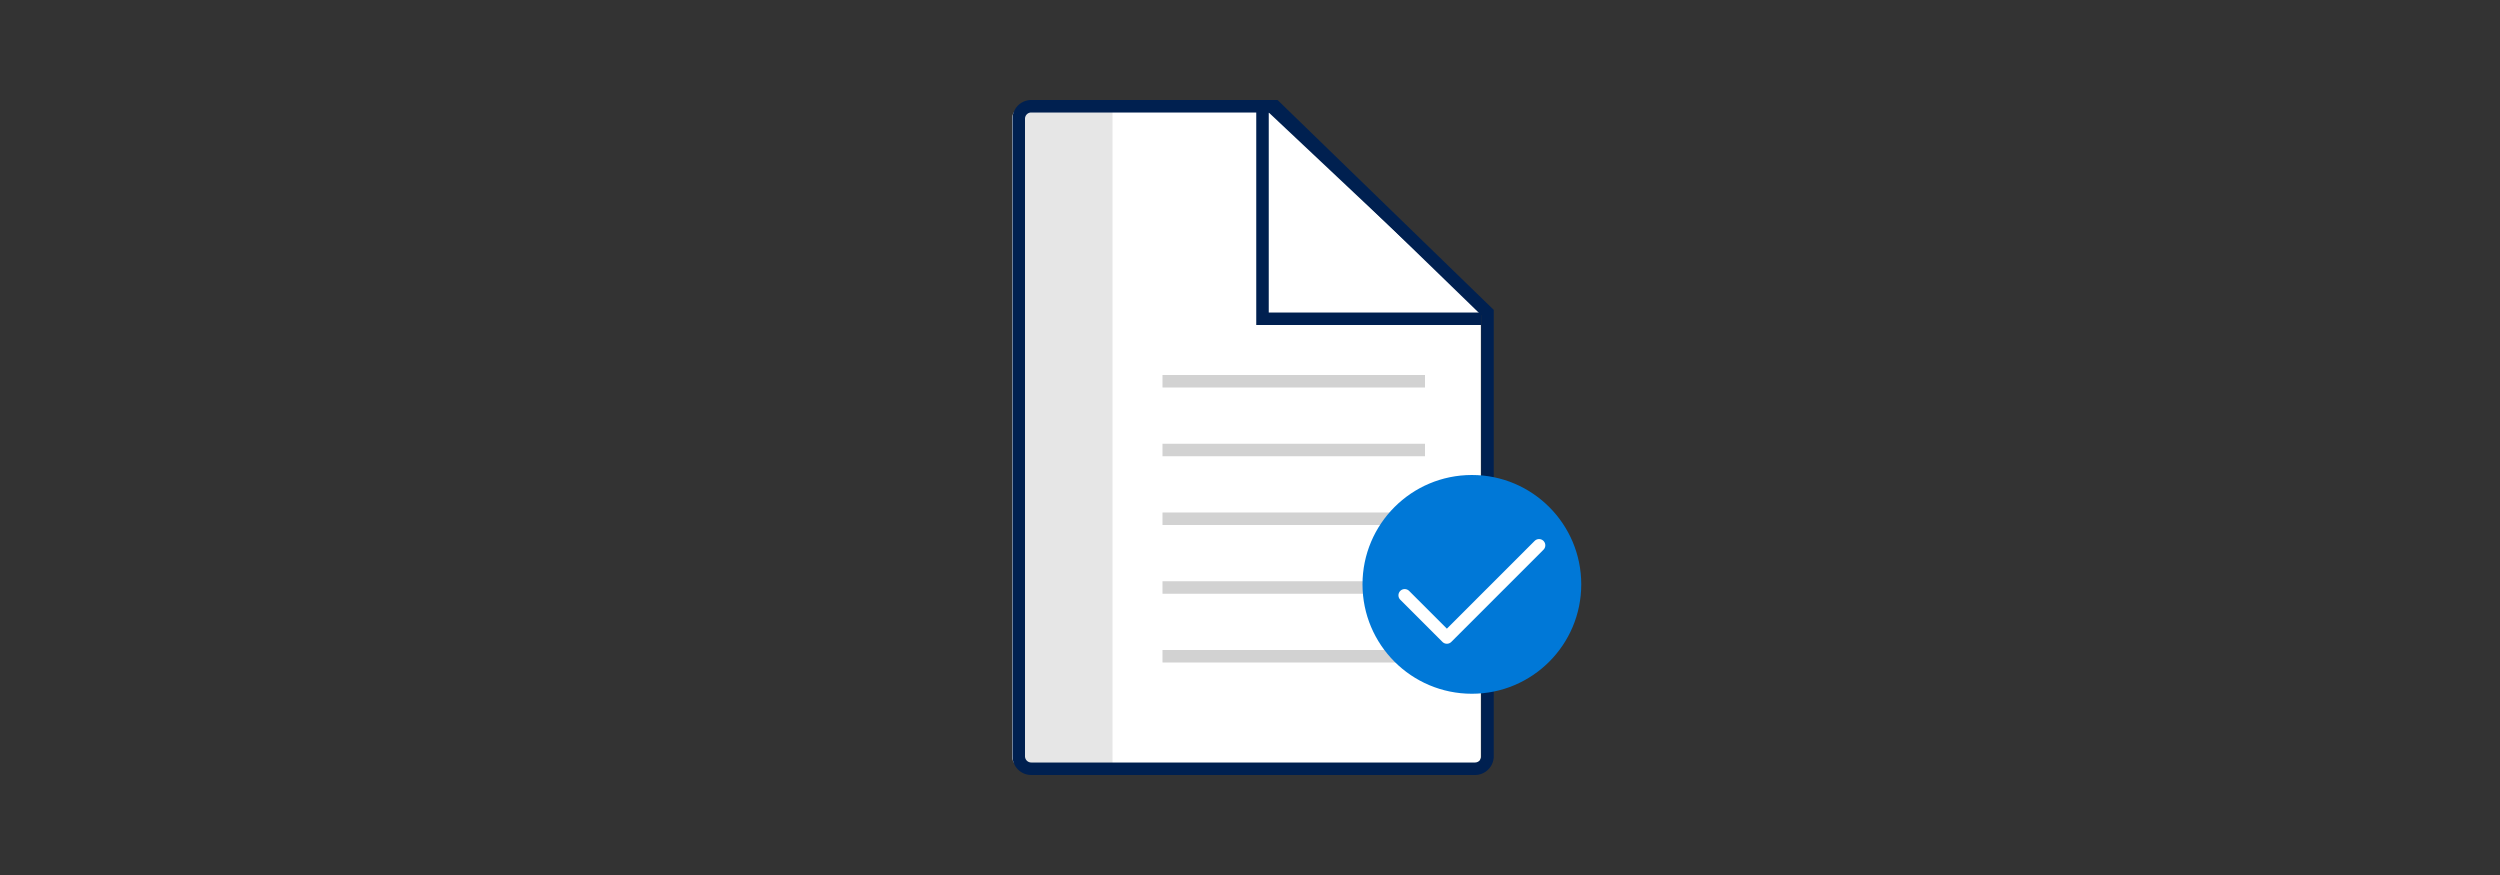
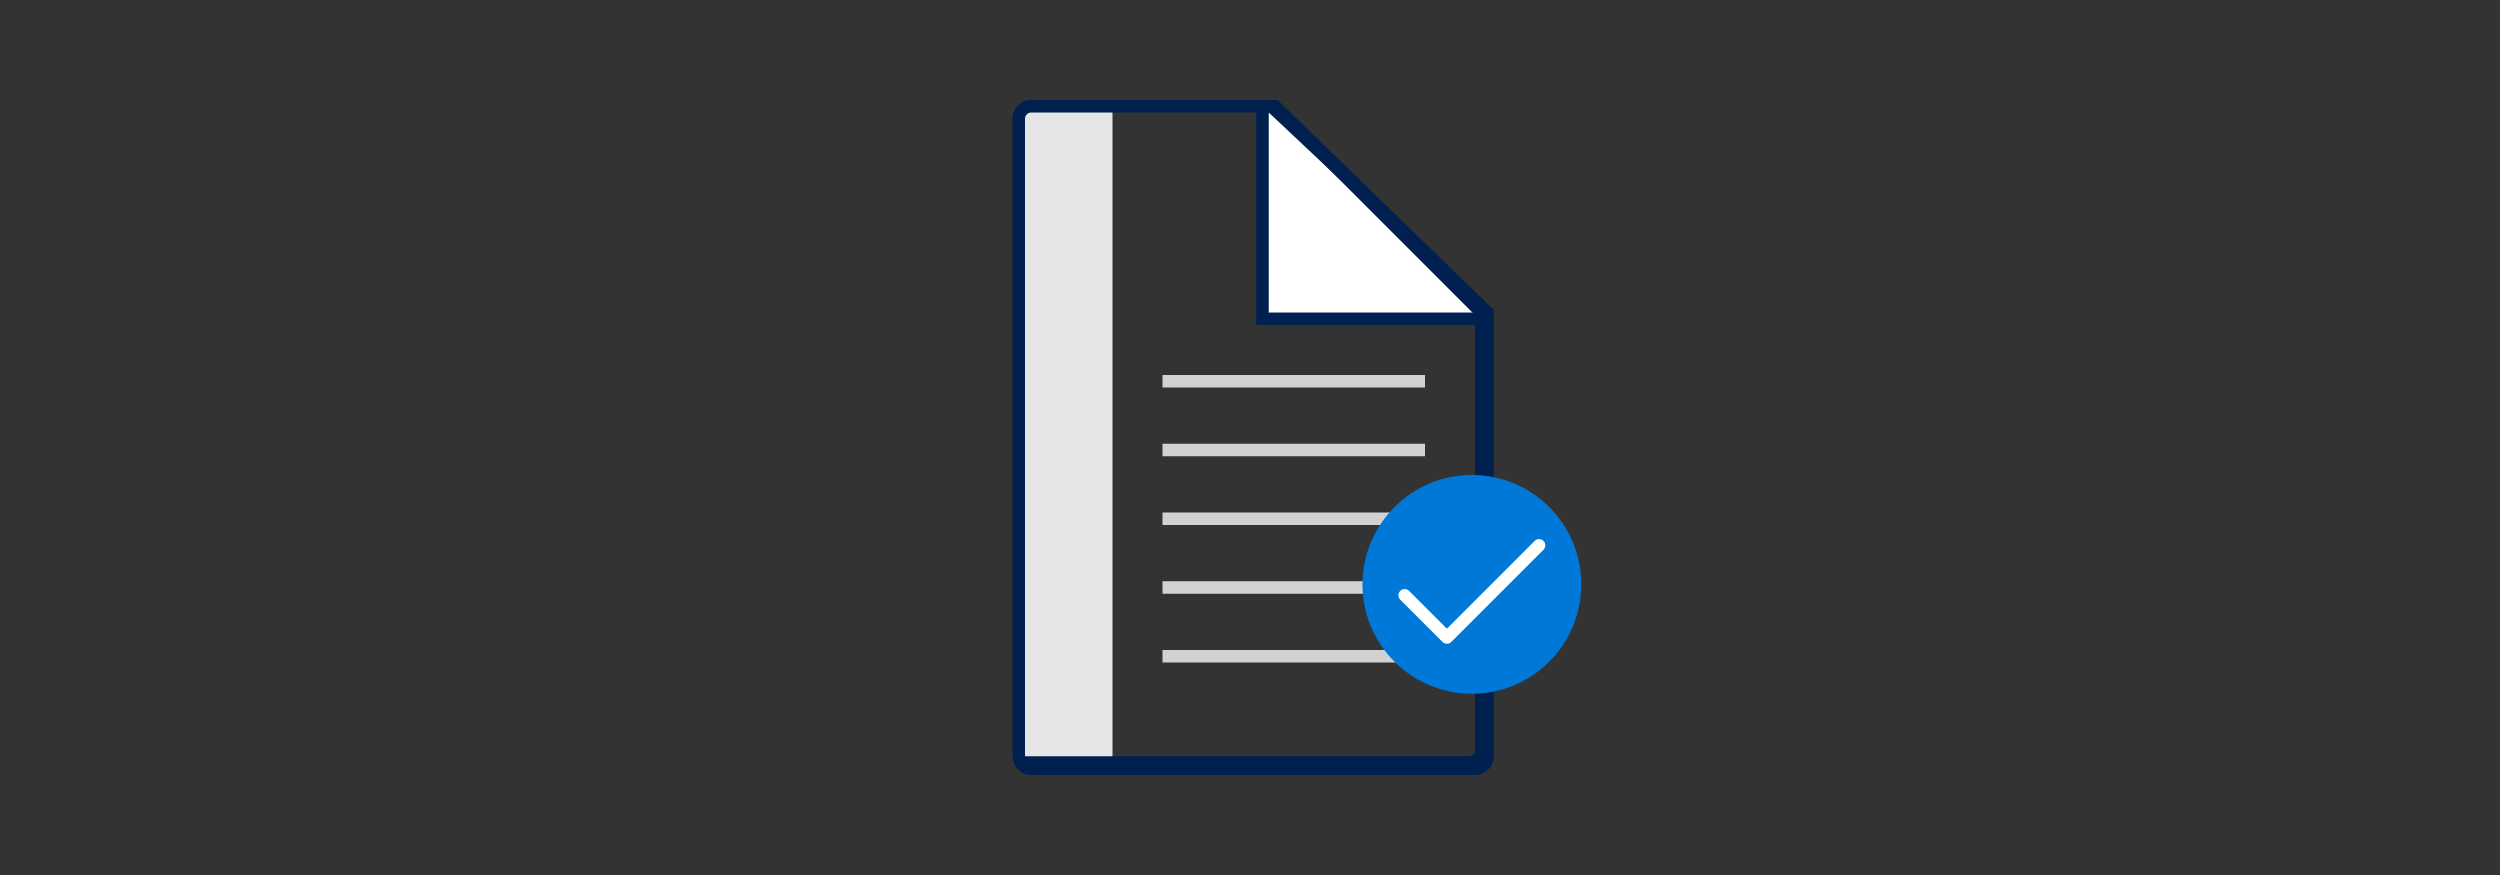
<svg xmlns="http://www.w3.org/2000/svg" viewBox="0 0 400 140">
  <rect x="0" y="0" width="400" height="140" fill="#333333" stroke="none" />
  <defs>
    <style>.cls-1{fill:none}.cls-2{fill:#fff}.cls-3{fill:#002050}</style>
  </defs>
  <g id="ICONS">
-     <path class="cls-1" d="M146.72 16.72h106.56v106.56H146.72z" />
-     <path class="cls-1" d="M146.72 16.72h106.56v106.56H146.72z" />
-     <path class="cls-2" d="M236.94 50v71a2 2 0 01-2 2h-71a2 2 0 01-2-2V19a2 2 0 012-2h39z" />
    <path class="cls-3" d="M237 49v3h-36V16.92l3 .08 33 32z" />
    <path class="cls-2" d="M237 50h-34V18l34 32z" />
    <path fill="#e6e6e6" d="M163 17h15v106h-15z" />
-     <path class="cls-3" d="M236 124h-71a3 3 0 01-3-3V19a3 3 0 013-3h39.41L239 49.58V121a3 3 0 01-3 3zM165 18a1 1 0 00-1 1v102a1 1 0 001 1h71a1 1 0 001-1V50.42L203.59 18z" />
+     <path class="cls-3" d="M236 124h-71a3 3 0 01-3-3V19a3 3 0 013-3h39.41L239 49.58V121a3 3 0 01-3 3zM165 18a1 1 0 00-1 1v102h71a1 1 0 001-1V50.42L203.59 18z" />
    <path d="M186 61h42m-42 11h42m-42 11h42m-42 11h42m-42 11h42" stroke="#d2d2d2" stroke-miterlimit="10" stroke-width="2" fill="none" />
    <circle cx="235.5" cy="93.5" r="17.5" fill="#0078d7" />
    <path stroke="#fff" stroke-linecap="round" stroke-linejoin="round" stroke-width="2" fill="none" d="M224.75 95.25l6.75 6.75 14.75-14.75" />
  </g>
</svg>